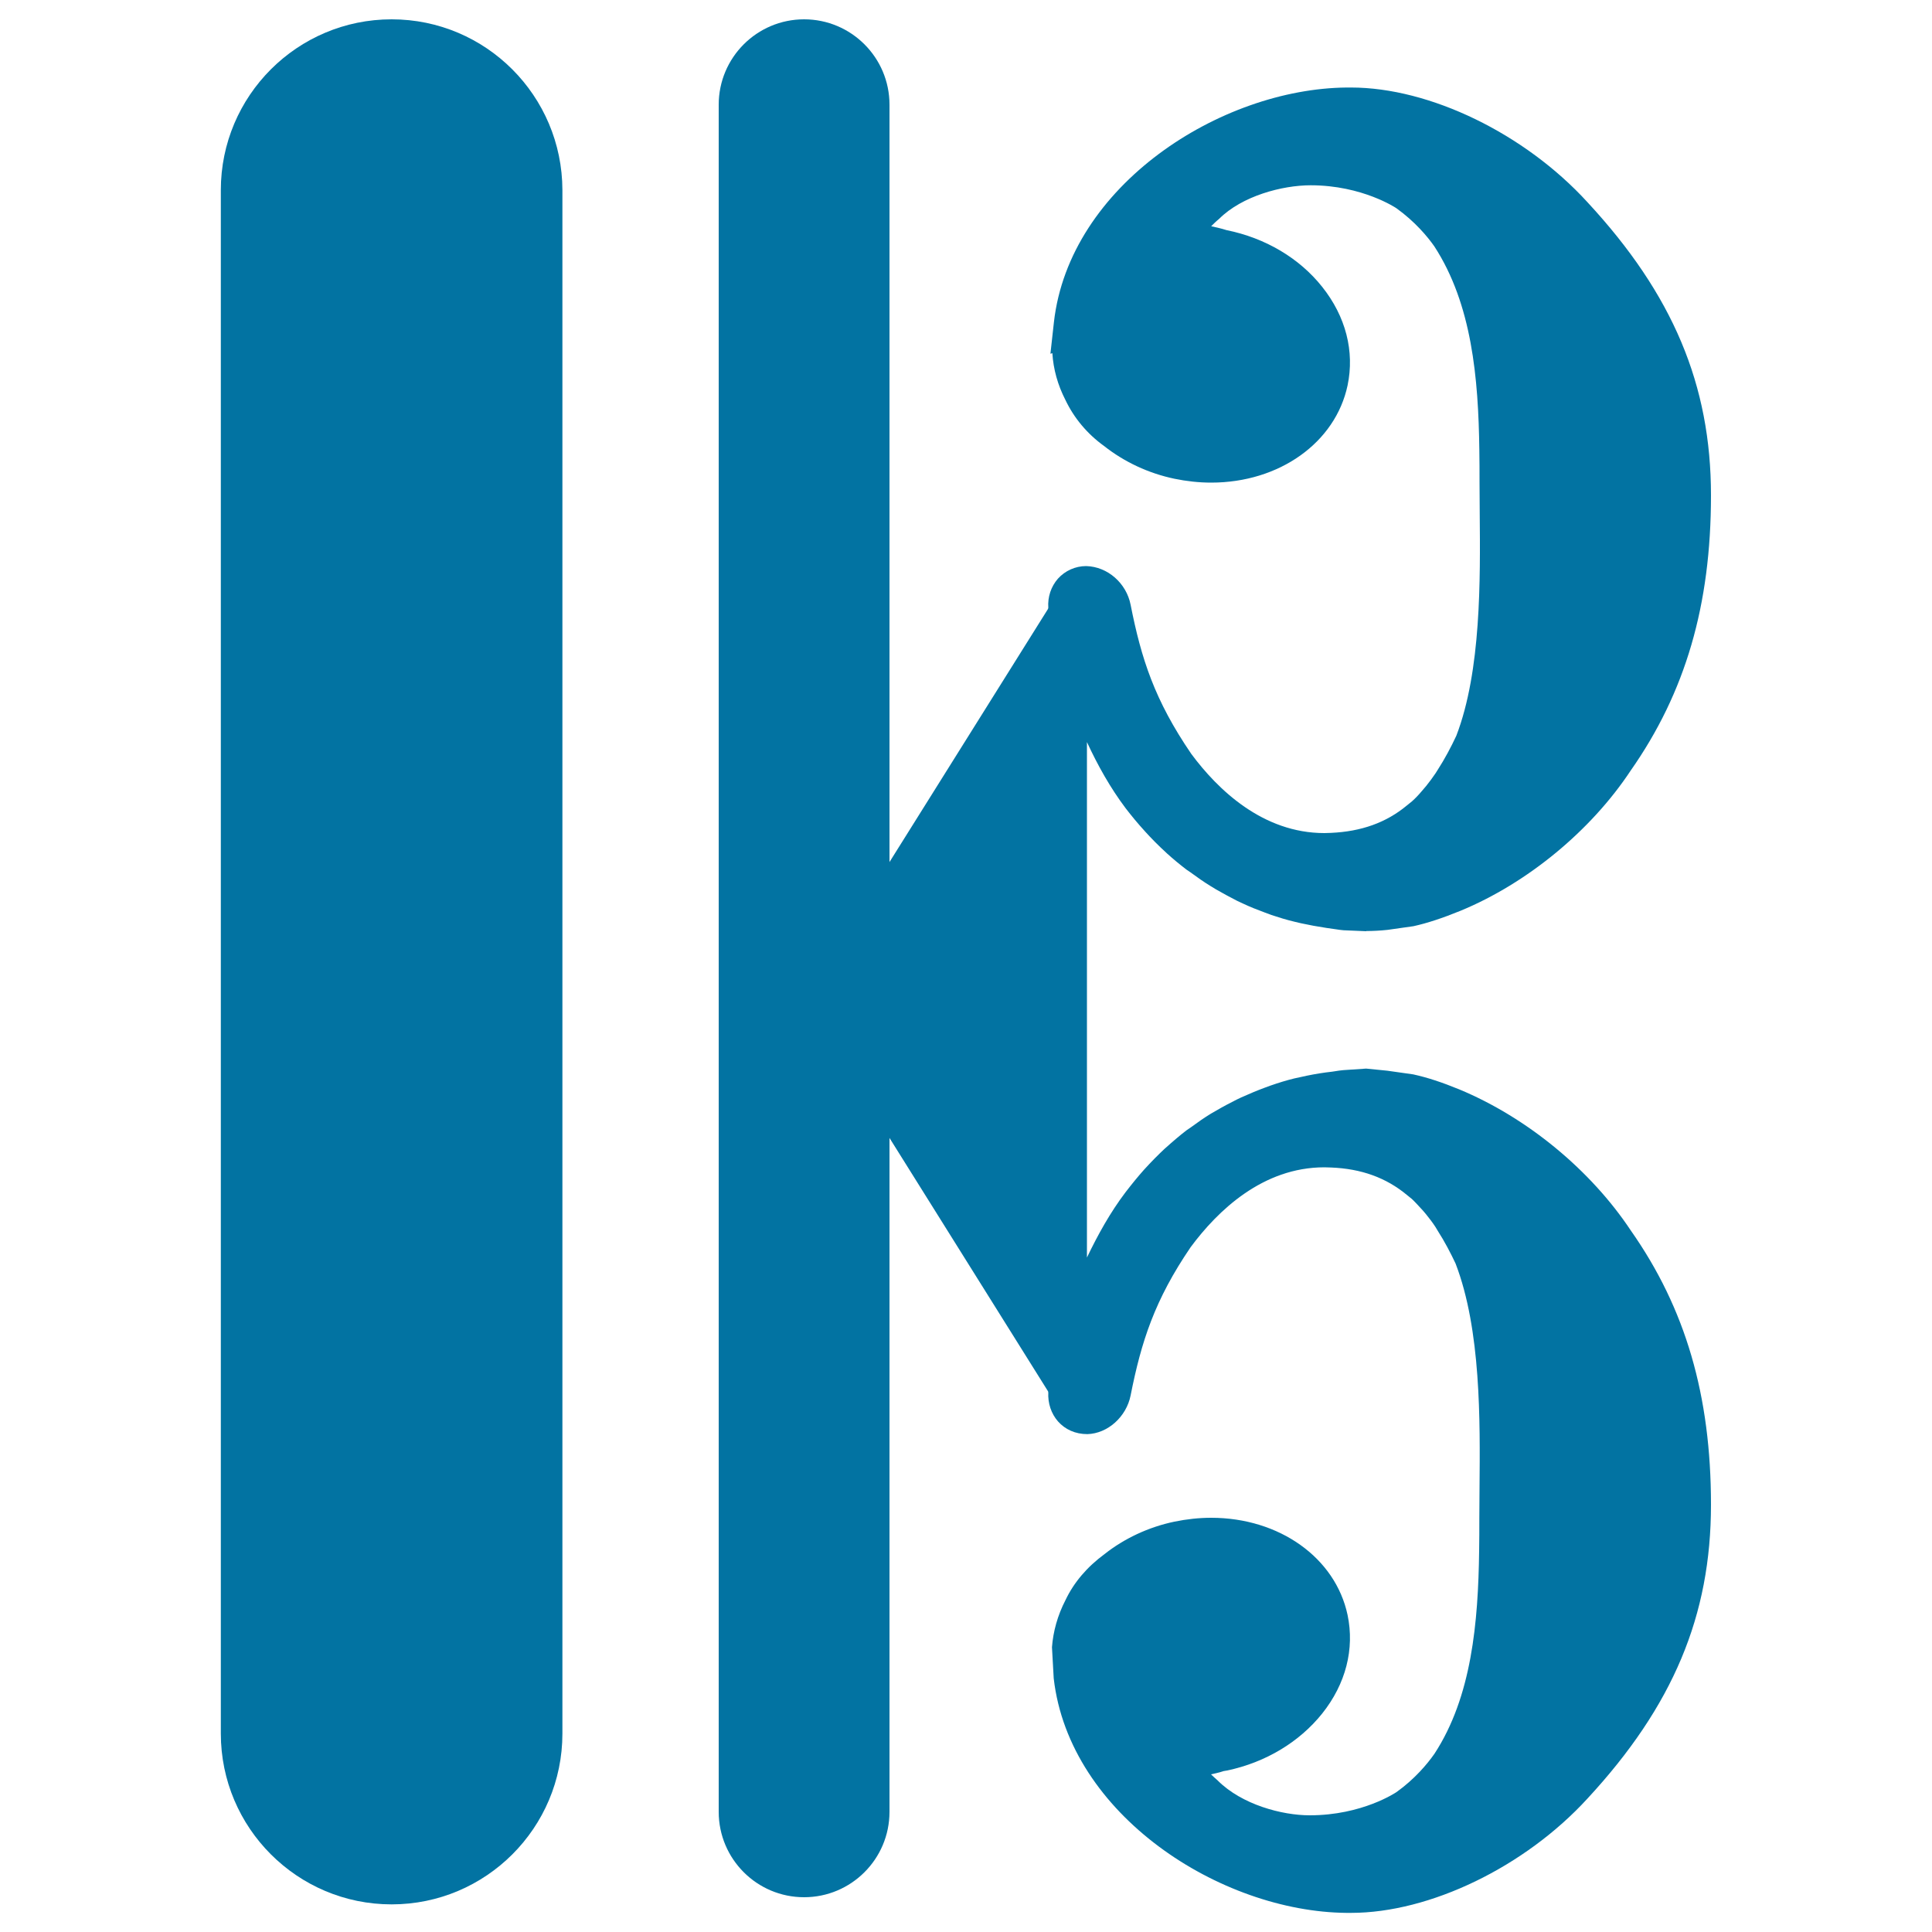
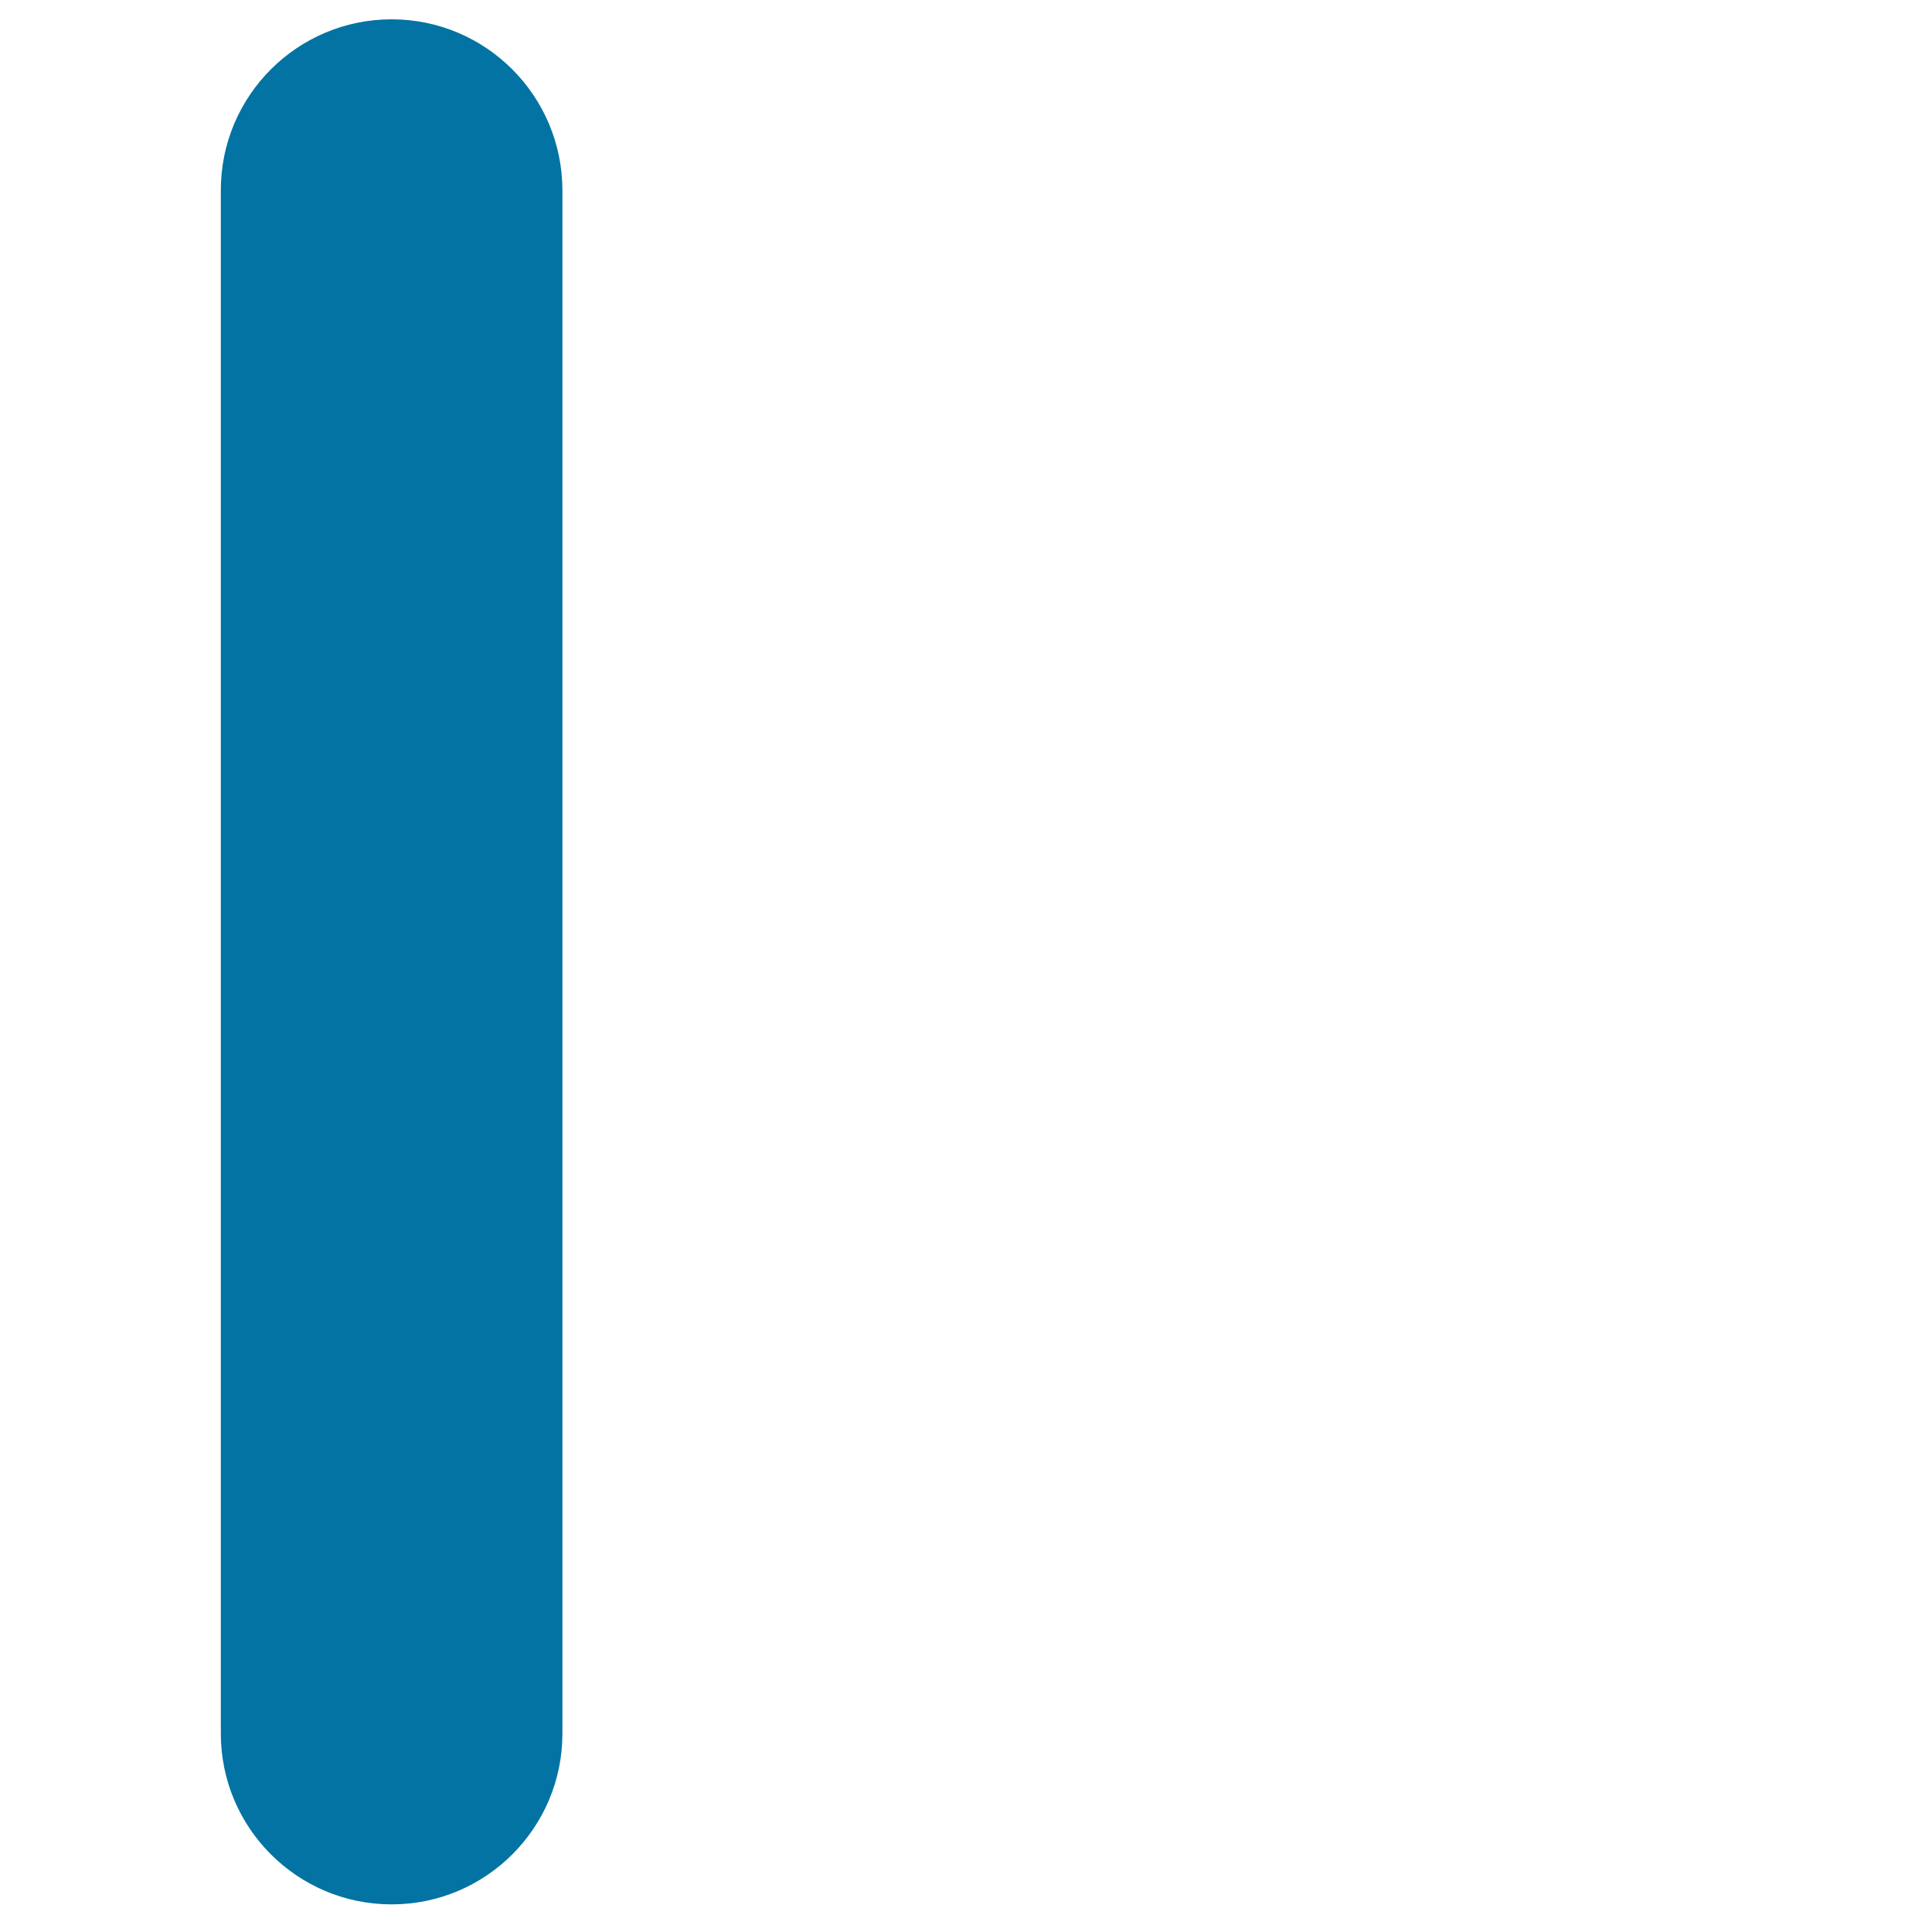
<svg xmlns="http://www.w3.org/2000/svg" viewBox="0 0 1000 1000" style="fill:#0273a2">
  <title>Bar Lines Variant SVG icon</title>
  <g>
    <path d="M202.7,10c-48.8,0-88.4,39.6-88.4,88.4v798.9c0,48.8,39.6,88.4,88.4,88.4s88.4-39.6,88.4-88.4V98.4C291,49.6,251.5,10,202.7,10z" />
-     <path d="M582.6,418.3c3,3.9,6.1,7.7,10.3,12.3c3.1,3.4,6.3,6.7,11.2,11.2c3.2,2.9,6.6,5.7,10,8.3l2.2,1.5c3.4,2.5,6.8,4.9,10.4,7.1l2.8,1.7c3.5,2,7,3.9,10.7,5.8l3.2,1.5c3.6,1.7,7.4,3.2,11.2,4.6l3.5,1.3c3.9,1.3,7.8,2.5,12,3.5l3.4,0.8c4.1,0.9,8.5,1.7,13.1,2.4l4.9,0.7c1.3,0.2,2.6,0.4,3.9,0.5l11.8,0.5v-0.1c3.5,0,7.2-0.2,11-0.6l13.4-1.9c7.2-1.6,14.8-4.1,24.4-8c34.6-14.3,67.5-41.5,88-72.5c28.4-40.5,41.6-85.7,41.6-142.5c0-57.1-19.7-104-63.9-151.7C789.2,69.1,740,45.3,699.3,45.3l-2.3,0c-65.2,0.6-143.5,50.6-151.5,121.5l-1.8,16.3l1-0.3c0.5,8.3,2.8,16.5,6.7,24.1c4.5,9.5,11.4,17.7,20,23.9c10.5,8.3,23.1,14.2,36.5,17c6.3,1.3,12.7,2,19,2c35.3,0,64.3-20.7,70.6-50.3c3.7-17.6-0.9-35.7-13.2-51.1c-11.7-14.7-29.2-25.2-49.5-29.3c0,0-2.6-0.9-7.9-2c1.2-1.2,2.5-2.5,4.1-3.8c11.9-11.9,32.7-17.4,47.4-17.4c26.9,0,44.4,11.9,44.4,11.9c9.6,6.9,16.1,14.7,19.6,19.7c19.5,30,22.8,68.3,23.3,105.3c0.1,5.6,0.1,11.2,0.1,16.7l0.1,15.9c0.3,34.5,0.8,81.8-12.1,115.4c-2.8,6-6,12-9.6,17.6l-1.2,1.9c-1.5,2.2-3.1,4.4-4.8,6.5l-2.3,2.7c-1.6,1.9-3.3,3.7-5.1,5.3l-2.6,2.1c-10.7,8.9-23.6,13.5-39.4,14.2l-3.3,0.1c-31.9,0-55.2-22.5-68.9-41c-19-27.8-25.9-49.3-31.4-77.2c-2.2-11.1-11.8-19.7-23-20c-5.6,0-10.9,2.4-14.6,6.5c-3.6,4.1-5.4,9.5-5,15.1l-0.1,0.3l0,0.2l-82.1,131.1v-392c0-24.4-19.8-44.2-44.2-44.2C391.8,10,372,29.8,372,54.2v883.6c0,24.4,19.8,44.2,44.2,44.2c24.4,0,44.2-19.8,44.2-44.2V589l82.1,131.2l0,0.2l0.1,0.3c-0.3,5.6,1.5,11,5,15c3.7,4.2,9,6.6,15.2,6.6h0c10.6-0.3,20.2-9,22.4-20c5.5-27.8,12.4-49.4,31.1-76.8c14-18.9,37.3-41.3,69.2-41.3l3.4,0.1c15.7,0.6,28.6,5.3,39.3,14.2l2.6,2.1c1.8,1.7,3.4,3.5,5.8,6.1l1.6,1.9c1.7,2.1,3.3,4.2,4.8,6.5l1.2,2c3.6,5.6,6.7,11.6,9.2,16.9c13.2,34.3,12.7,81.5,12.4,116.1l-0.1,15.9c0,5.5,0,11.1-0.1,16.7c-0.5,37-3.8,75.4-23.1,105c-3.7,5.3-10.2,13.1-19.7,19.9c-0.2,0.1-17.6,12-44.9,12c-14.3,0-35.1-5.5-47.6-18c-1.3-1.1-2.4-2.2-3.5-3.2c3.9-0.8,6.4-1.6,6.6-1.7l1.8-0.3c19.9-4.2,37.3-14.7,49.1-29.4c12.3-15.4,16.9-33.5,13.2-51.1c-6.3-29.6-35.3-50.3-70.6-50.3c-6.3,0-12.7,0.7-19,2c-13.5,2.8-26.1,8.8-36.2,16.8c-9,6.6-15.9,14.7-20.2,23.8c-4.1,7.9-6.4,16.3-7,24.4l0.9,16.1c8.1,70.8,86.4,120.8,151.5,121.4l2.4,0c40.8,0,90-23.8,122.4-59.2c44.2-47.8,63.9-94.6,63.9-152.1c0-56.5-13.2-101.6-41.5-141.9c-20.7-31.2-53.6-58.4-88.7-73c-9-3.7-16.6-6.2-23.9-7.8l-13.4-1.9c-3.6-0.4-11-1.1-11-1.1l-11.8,0.8c-1.4,0.1-2.6,0.3-5.8,0.8l-3.3,0.4c-4.4,0.6-8.7,1.4-12.6,2.3l-3.7,0.8c-4.1,1-8,2.2-12.3,3.7l-3,1.1c-3.8,1.4-7.6,3-12.1,5l-2.3,1.1c-3.6,1.8-7.2,3.7-10.6,5.7l-2.8,1.6c-3.6,2.2-7,4.6-10.4,7.1l-2.2,1.5c-3.4,2.6-6.7,5.4-11.5,9.7c-3.3,3.1-6.6,6.4-10.6,10.8c-3.2,3.6-6.3,7.4-9.6,11.7c-7.8,10.3-14.2,21.8-19.9,33.7V384.1C568.2,396.2,574.7,407.8,582.6,418.3z M699.3,978.9l0-0.1h0V978.9z" />
  </g>
</svg>